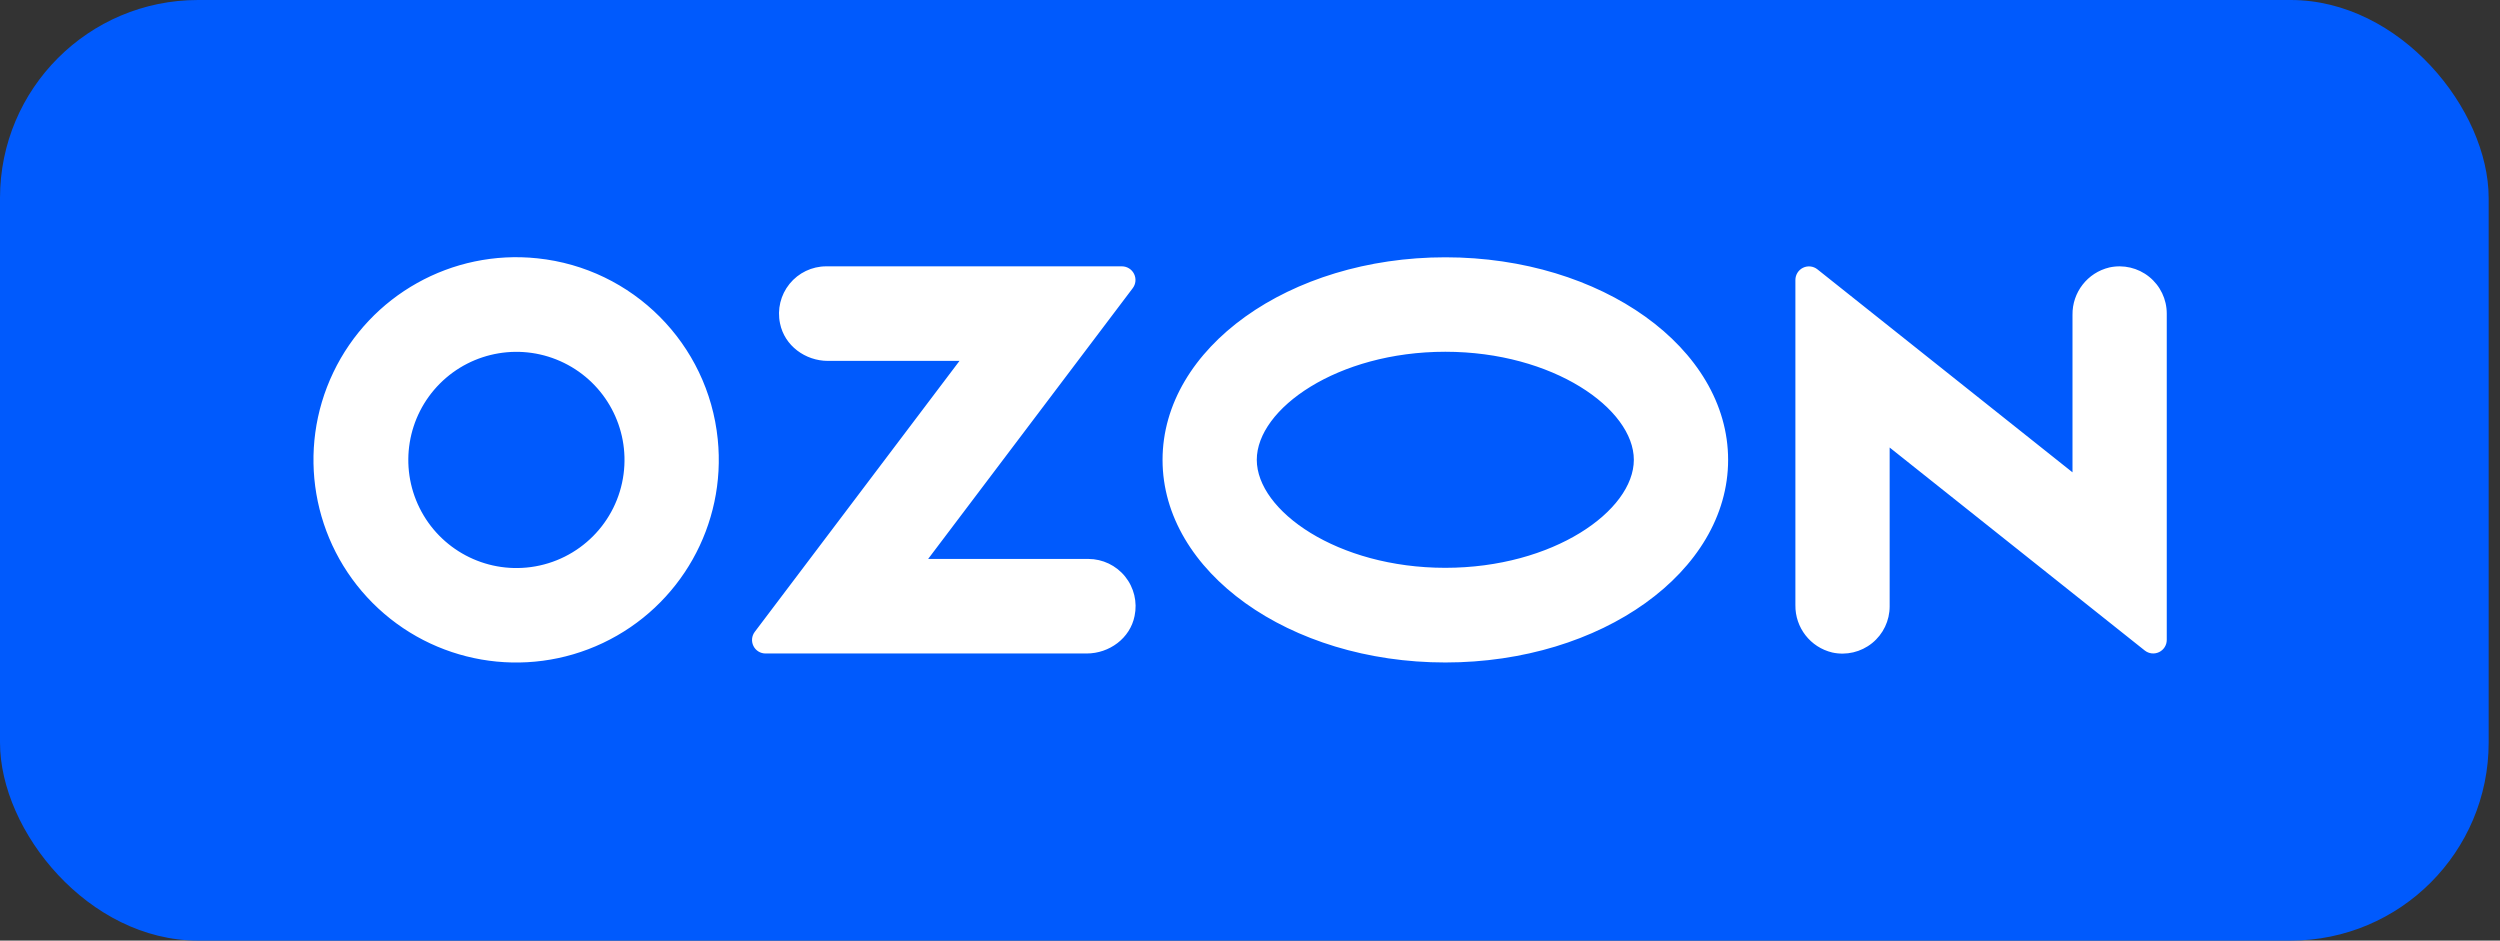
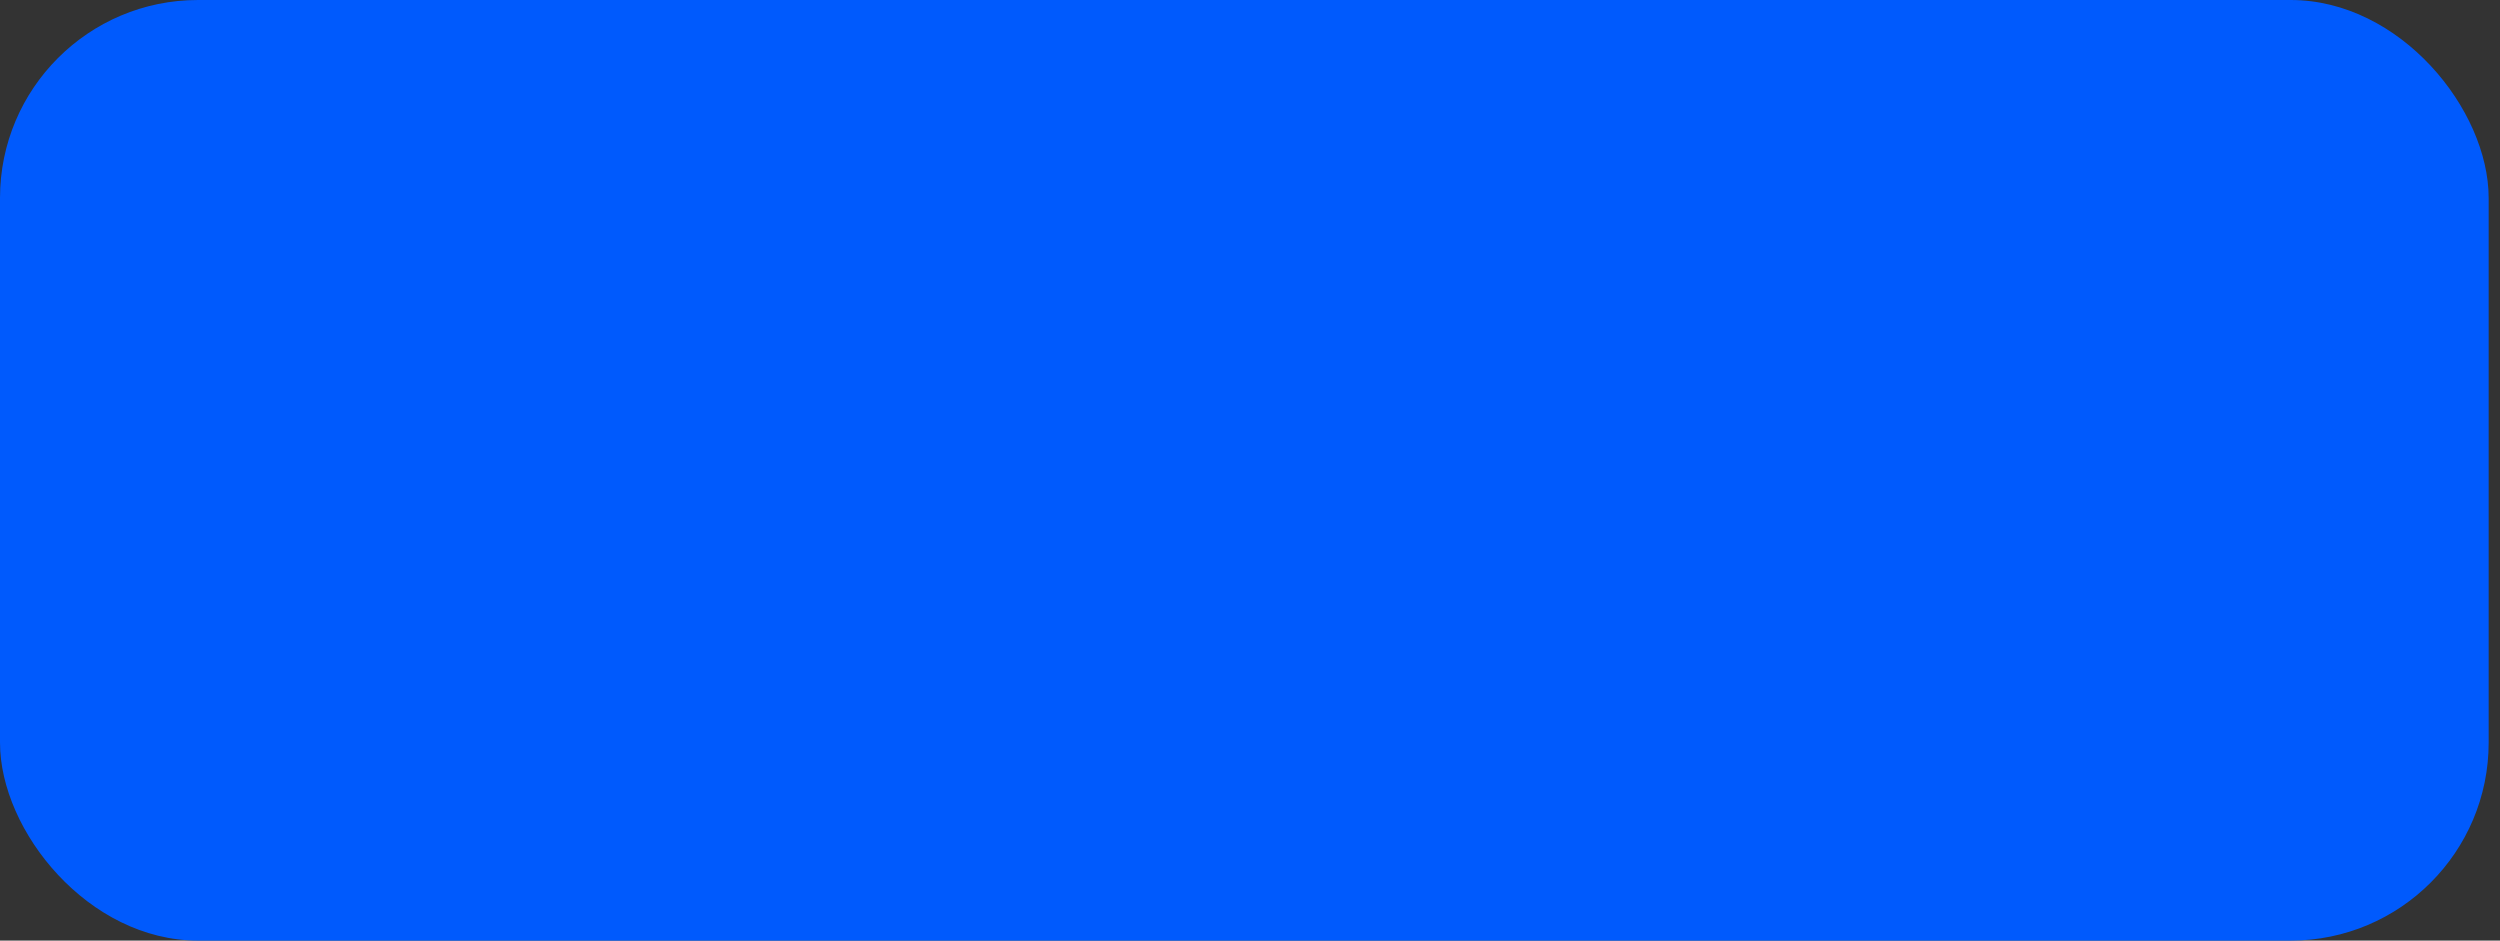
<svg xmlns="http://www.w3.org/2000/svg" width="101" height="38" viewBox="0 0 101 38" fill="none">
  <rect x="0" y="0" width="101" height="38" fill="#333333" stroke="none" />
  <rect width="100.542" height="38" rx="8" fill="#005AFD" />
-   <path fill-rule="evenodd" clip-rule="evenodd" d="M21.709 10.436C18.262 10.073 14.96 11.92 13.465 15.047C11.97 18.174 12.606 21.904 15.053 24.359C17.501 26.814 21.228 27.461 24.36 25.976C27.492 24.491 29.349 21.194 28.997 17.746C28.607 13.89 25.564 10.838 21.709 10.436ZM21.444 22.91C19.589 23.159 17.781 22.198 16.95 20.521C16.119 18.844 16.449 16.824 17.77 15.498C19.091 14.173 21.111 13.837 22.79 14.663C24.47 15.489 25.436 17.293 25.193 19.149C24.937 21.106 23.4 22.648 21.444 22.91ZM33.377 10.76C32.802 10.761 32.259 11.022 31.897 11.469C31.535 11.916 31.394 12.502 31.513 13.065C31.693 13.965 32.533 14.58 33.449 14.58H38.764L30.493 25.526C30.368 25.691 30.347 25.913 30.439 26.098C30.53 26.283 30.719 26.401 30.926 26.401H43.901C44.816 26.401 45.657 25.787 45.837 24.886C45.956 24.324 45.815 23.738 45.453 23.29C45.092 22.843 44.548 22.583 43.973 22.581H37.497L45.762 11.643C45.888 11.477 45.909 11.254 45.816 11.066C45.724 10.879 45.533 10.761 45.325 10.76H33.377ZM85.219 10.805C84.334 11.015 83.715 11.812 83.729 12.722V19.082L73.423 10.881C73.258 10.75 73.033 10.725 72.843 10.817C72.654 10.909 72.534 11.101 72.534 11.312V24.444C72.52 25.354 73.139 26.151 74.024 26.361C74.589 26.486 75.18 26.347 75.631 25.984C76.082 25.621 76.343 25.074 76.342 24.495V18.08L86.649 26.281C86.814 26.412 87.039 26.437 87.228 26.345C87.418 26.253 87.538 26.061 87.537 25.851V12.67C87.538 12.092 87.276 11.544 86.825 11.182C86.375 10.819 85.784 10.681 85.219 10.805V10.805ZM58.39 14.211C62.749 14.211 66.007 16.515 66.007 18.576C66.007 20.636 62.749 22.94 58.39 22.94C54.031 22.94 50.774 20.636 50.774 18.576C50.774 16.515 54.031 14.211 58.39 14.211M58.392 10.395C52.082 10.395 46.967 14.059 46.967 18.579C46.967 23.099 52.082 26.764 58.392 26.764C64.701 26.764 69.816 23.099 69.816 18.579C69.816 14.059 64.701 10.395 58.392 10.395V10.395Z" fill="white" />
</svg>